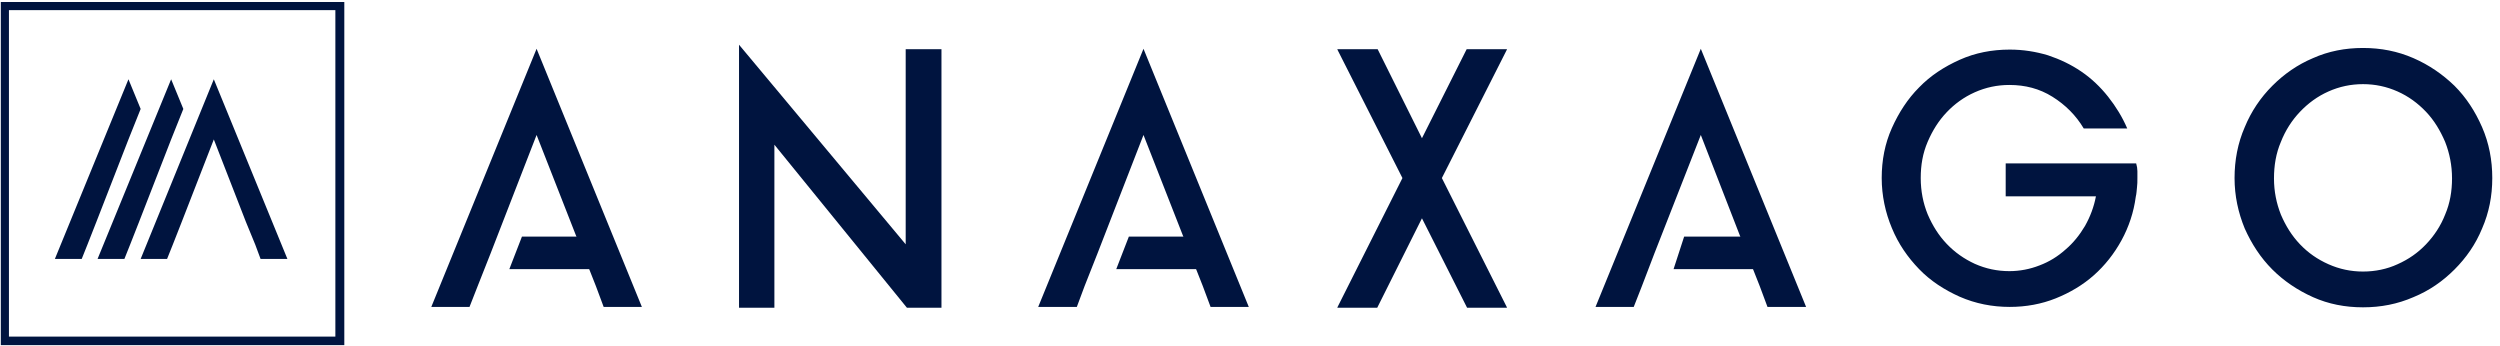
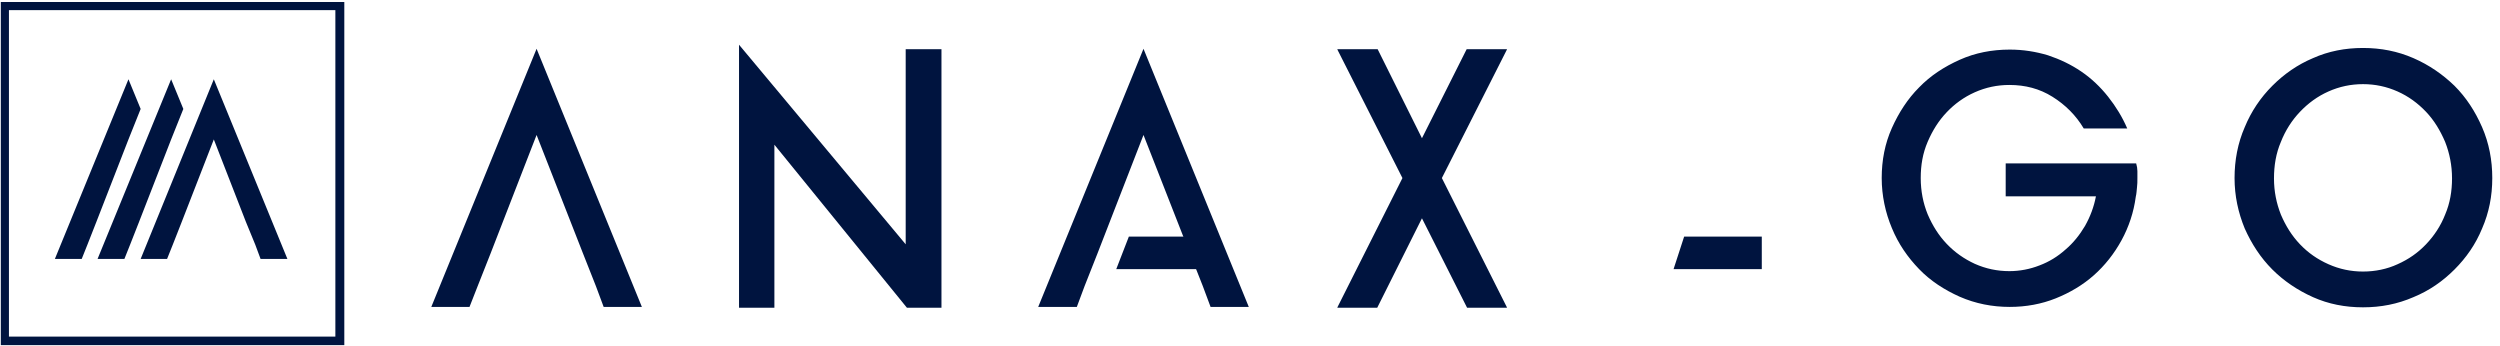
<svg xmlns="http://www.w3.org/2000/svg" width="615" height="85" viewBox="0 0 615 85">
  <g fill="#00143F">
    <polygon points="34.6 26.8 31.6 19.5 13.5 63.7 20.1 63.7 21.5 60.2 23.7 54.6 31.6 34.3" />
    <polygon points="45.1 26.8 42.1 19.5 24 63.7 30.6 63.7 32 60.2 34.2 54.6 42.1 34.3" />
    <polygon points="62.8 60.2 64.1 63.7 70.7 63.7 52.6 19.5 34.6 63.7 41.1 63.7 42.5 60.2 44.7 54.6 52.6 34.3 60.5 54.6" />
    <path d="M2.2,2.5 L82.5,2.5 L82.5,82.8 L2.2,82.8 L2.2,2.5 Z M0.2,84.9 L84.7,84.9 L84.7,0.5 L0.2,0.5 L0.2,84.9 Z" />
    <polygon points="146.6 70.4 148.5 75.5 157.9 75.5 132 12 106.1 75.5 115.5 75.5 117.5 70.4 120.7 62.3 132 33.2 143.4 62.3" />
    <polygon points="190.5 75.7 181.8 75.7 181.8 11 222.8 60.1 222.8 12.1 231.6 12.1 231.6 75.7 223.1 75.7 190.5 35.6" />
    <polygon points="270 62.3 281.3 33.2 292.7 62.3 295.9 70.4 297.8 75.5 307.2 75.5 281.3 12 255.4 75.5 264.9 75.5 266.8 70.4" />
    <polygon points="370.7 12.1 370.7 12.2 354.7 43.8 370.7 75.6 370.7 75.7 360.9 75.7 349.8 53.7 338.8 75.7 329 75.7 329 75.6 345 43.8 329 12.2 329 12.1 338.9 12.1 349.8 34 360.8 12.1" />
-     <polygon points="432.9 70.4 434.8 75.5 444.3 75.5 418.4 12 392.5 75.5 401.9 75.5 403.9 70.4 407 62.3 418.4 33.2 429.7 62.3" />
    <g transform="translate(125 11)">
      <path d="M400.8 31.1C400.8 31.7 400.8 32.3 400.8 32.8 400.8 33.6 400.8 34.4 400.7 35.1 400.6 35.9 400.6 36.6 400.4 37.4 399.9 41.2 398.7 44.8 396.9 48.1 395.1 51.4 392.8 54.3 390.1 56.7 387.4 59.1 384.2 61 380.7 62.4 377.2 63.8 373.4 64.5 369.4 64.5 365.1 64.5 361 63.7 357.1 62 353.3 60.3 349.9 58.1 347.1 55.2 344.3 52.3 342 49 340.4 45.1 338.8 41.3 337.9 37.1 337.9 32.8 337.9 28.4 338.7 24.3 340.4 20.5 342.1 16.7 344.3 13.3 347.1 10.5 349.9 7.6 353.3 5.4 357.1 3.7 360.9 2 365 1.2 369.4 1.2 372.7 1.2 375.8 1.7 378.8 2.6 381.8 3.6 384.5 4.9 387 6.6 389.5 8.3 391.7 10.4 393.6 12.8 395.5 15.2 397.1 17.8 398.3 20.6L387.6 20.6C385.7 17.4 383.1 14.8 379.9 12.8 376.7 10.8 373.2 9.9 369.3 9.9 366.3 9.9 363.5 10.5 360.8 11.7 358.1 12.9 355.8 14.6 353.9 16.6 351.9 18.7 350.4 21.1 349.2 23.9 348 26.7 347.5 29.6 347.5 32.8 347.5 36 348.1 39 349.2 41.7 350.4 44.5 351.9 46.9 353.9 49 355.9 51.1 358.2 52.7 360.8 53.9 363.5 55.1 366.3 55.7 369.3 55.7 371.9 55.7 374.4 55.2 376.7 54.3 379.1 53.4 381.2 52.1 383.1 50.4 385 48.8 386.6 46.8 387.9 44.6 389.2 42.3 390.1 39.9 390.6 37.3L368.4 37.3 368.4 29.2 390.8 29.2 400.5 29.2C400.7 29.9 400.8 30.5 400.8 31.1M456.3.8C460.7.8 464.8 1.6 468.7 3.3 472.6 5 475.9 7.3 478.8 10.1 481.7 13 483.9 16.4 485.6 20.3 487.3 24.2 488.1 28.4 488.1 32.8 488.1 37.2 487.3 41.3 485.6 45.2 484 49.1 481.7 52.4 478.8 55.3 475.9 58.2 472.6 60.5 468.7 62.1 464.8 63.8 460.7 64.6 456.3 64.6 451.9 64.6 447.8 63.8 444 62.1 440.2 60.4 436.8 58.1 434 55.3 431.1 52.4 428.9 49 427.2 45.2 425.6 41.3 424.7 37.2 424.7 32.8 424.7 28.4 425.5 24.2 427.2 20.3 428.8 16.4 431.1 13 434 10.1 436.9 7.2 440.2 4.9 444 3.3 447.8 1.6 451.9.8 456.3.8M456.3 55.8C459.3 55.8 462.2 55.2 464.8 54 467.5 52.8 469.8 51.2 471.8 49.1 473.8 47 475.4 44.6 476.5 41.8 477.7 39 478.2 36 478.2 32.9 478.2 29.7 477.6 26.7 476.5 23.9 475.3 21.1 473.8 18.6 471.8 16.5 469.8 14.4 467.5 12.7 464.8 11.5 462.1 10.3 459.3 9.7 456.3 9.7 453.3 9.7 450.5 10.3 447.8 11.5 445.1 12.7 442.8 14.4 440.8 16.5 438.8 18.6 437.2 21.1 436.1 23.9 434.9 26.7 434.4 29.7 434.4 32.9 434.4 36.1 435 39 436.1 41.8 437.3 44.6 438.8 47 440.8 49.1 442.8 51.2 445.1 52.8 447.8 54 450.5 55.2 453.3 55.8 456.3 55.8" />
-       <polygon points="24 55.2 .3 55.2 3.4 47.2 24 47.2" />
      <polygon points="173.3 55.2 149.6 55.2 152.7 47.2 173.3 47.2" />
      <polygon points="308.4 55.2 286.7 55.2 289.3 47.2 308.4 47.2" />
    </g>
  </g>
</svg>